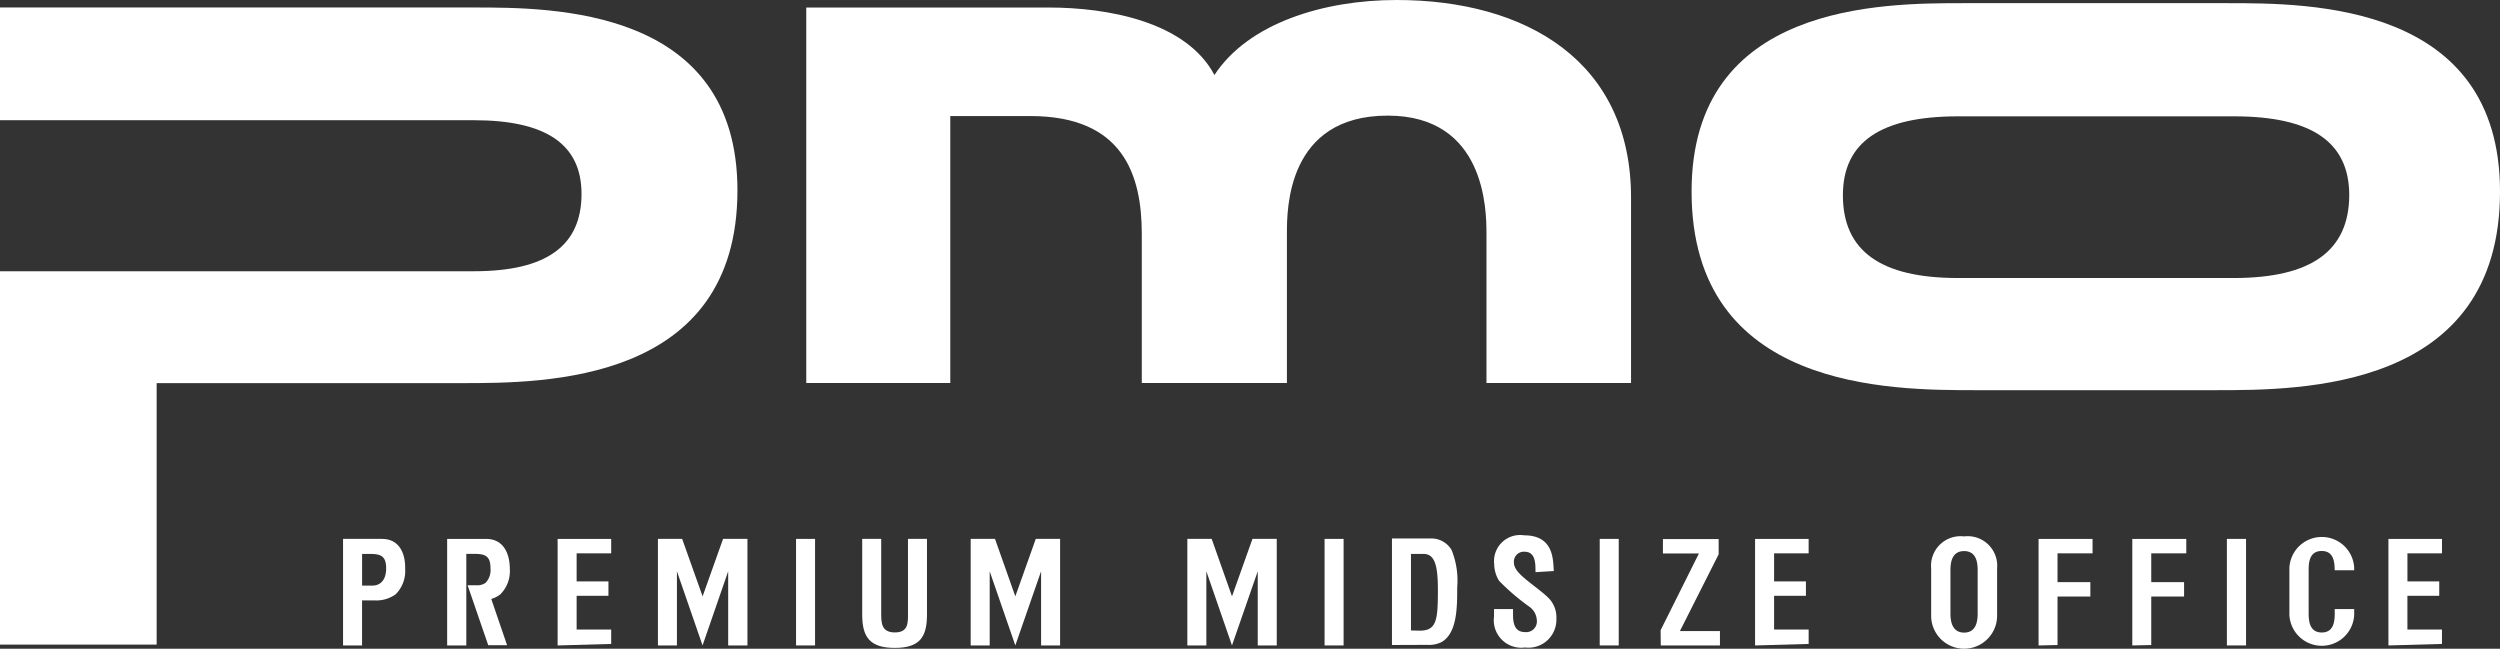
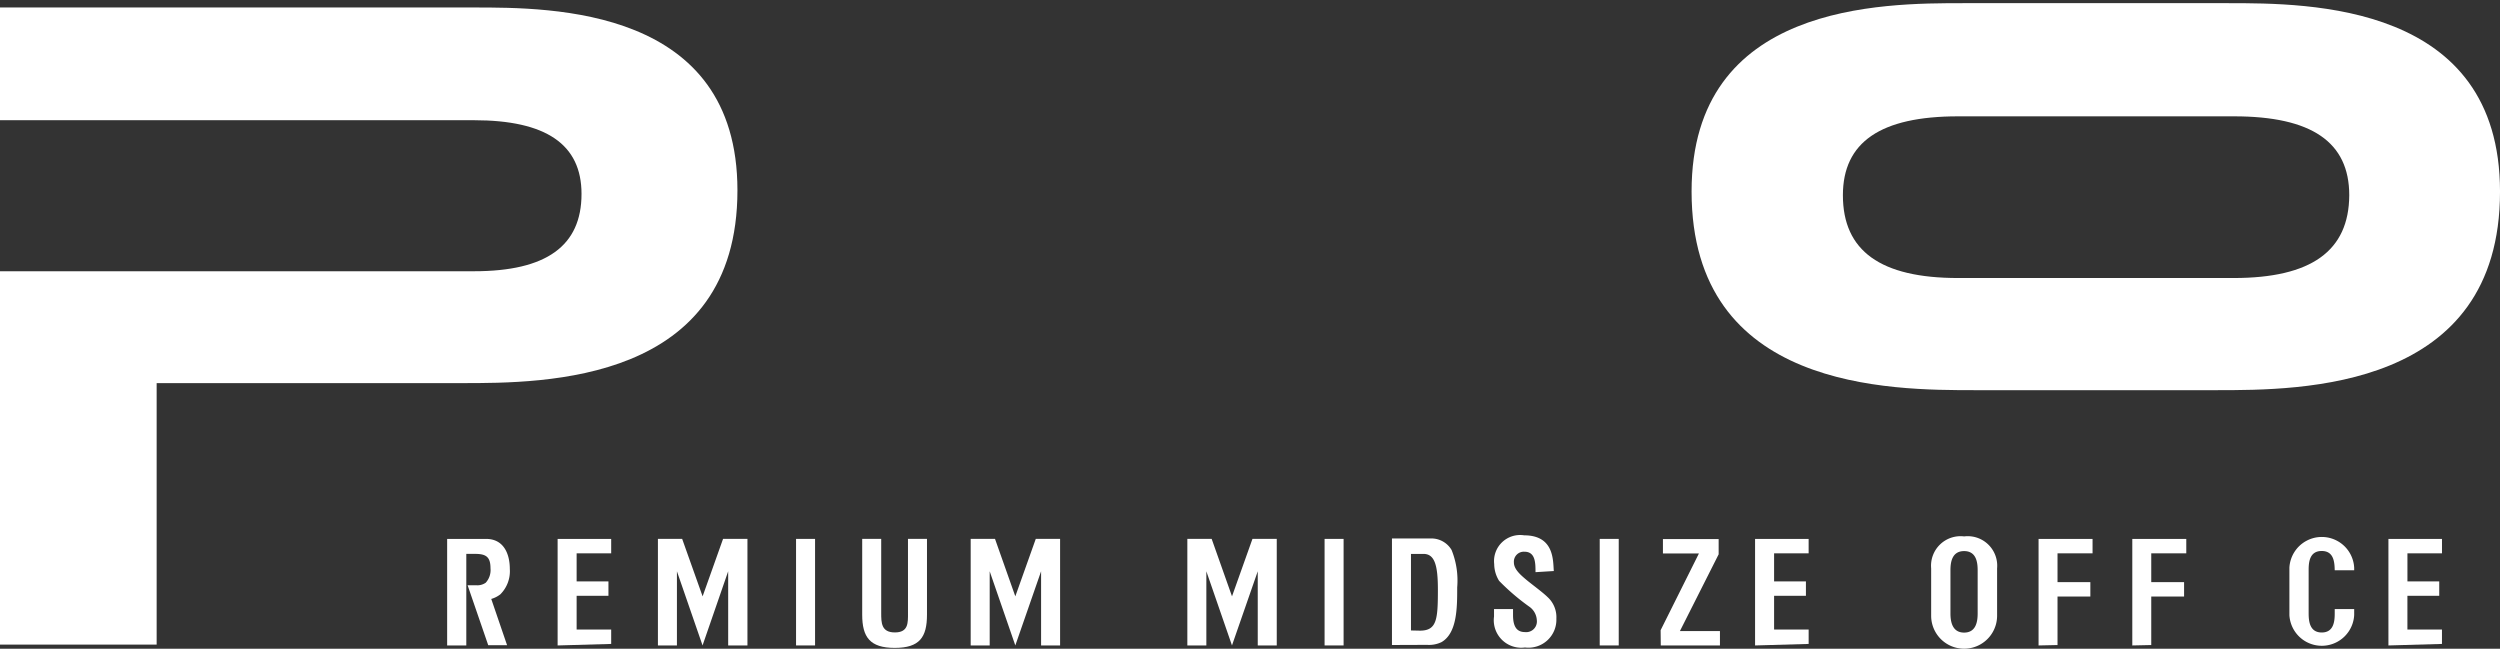
<svg xmlns="http://www.w3.org/2000/svg" width="192.676" height="50" viewBox="0 0 192.676 50">
  <rect x="0" y="0" width="192.676" height="50" fill="#333333" stroke="none" />
  <defs>
    <clipPath id="clip-path">
      <rect id="長方形_121" data-name="長方形 121" width="192.676" height="50" fill="#fff" />
    </clipPath>
  </defs>
  <g id="グループ_483" data-name="グループ 483" clip-path="url(#clip-path)">
    <path id="パス_295" data-name="パス 295" d="M36.5,1.385H0v8.688H36.529c5.548,0,8.289,1.853,8.289,5.681,0,4.006-2.708,5.959-8.289,5.959H0V50.486H12.073V30.335H35.608c6.347,0,21.227,0,21.227-14.858,0-14.092-14.259-14.092-20.34-14.092" transform="translate(0 -0.808)" fill="#fff" />
    <path id="パス_296" data-name="パス 296" d="M354.224.586H333.851c-6.27,0-20.961,0-20.961,14.514,0,15.313,15.324,15.313,21.871,15.313h18.564c6.547,0,21.871,0,21.871-15.313C375.185.586,360.493.586,354.224.586m.444,21.183H333.429c-5.97,0-8.877-2.086-8.877-6.38,0-4.095,2.907-6.081,8.877-6.081H354.7c5.981,0,8.877,1.986,8.877,6.081-.022,4.294-2.93,6.38-8.91,6.38" transform="translate(-182.519 -0.342)" fill="#fff" />
-     <path id="パス_297" data-name="パス 297" d="M194.629,0c-5.6,0-11.418,1.775-14.037,5.781-2.186-4.128-8.256-5.2-12.75-5.2H149.134V29.516h11.1V8.944h6.17c7.157,0,8.589,4.538,8.589,9.088V29.516h11.185V17.976c0-1.831,0-9.065,7.768-9.065,7.512,0,7.612,7.235,7.612,9.065v11.54H212.7V15.28C212.727,4.727,204.616,0,194.629,0" transform="translate(-86.995 0)" fill="#fff" />
    <path id="パス_298" data-name="パス 298" d="M103.142,107.892V99.681h4.128v1.11h-2.663v2.164h2.452v1.11h-2.452v2.6h2.663v1.11Z" transform="translate(-60.166 -58.147)" fill="#fff" />
    <rect id="長方形_117" data-name="長方形 117" width="1.465" height="8.211" transform="translate(61.352 41.533)" fill="#fff" />
    <path id="パス_299" data-name="パス 299" d="M163,99.68h1.465v5.837c0,1.742-.566,2.563-2.485,2.563s-2.508-.833-2.508-2.563V99.68h1.465v5.7c0,.755,0,1.509,1.054,1.509s1.01-.755,1.01-1.509Z" transform="translate(-93.022 -58.147)" fill="#fff" />
    <path id="パス_300" data-name="パス 300" d="M126.72,99.68l-1.576,4.428-1.575-4.428H121.7v8.211h1.465v-5.715l1.975,5.715,1.975-5.715v5.715H128.6V99.68Z" transform="translate(-70.994 -58.147)" fill="#fff" />
-     <path id="パス_301" data-name="パス 301" d="M66.458,99.68h-3v8.212h1.465v-3.473h.943a2.549,2.549,0,0,0,1.642-.466A2.518,2.518,0,0,0,68.244,102c.033-1.1-.388-2.319-1.787-2.319m-.743,3.6h-.788v-2.441h.666c.832,0,1.188.222,1.188,1.11s-.433,1.332-1.077,1.332Z" transform="translate(-37.019 -58.147)" fill="#fff" />
    <path id="パス_302" data-name="パス 302" d="M86.112,104.308a2.078,2.078,0,0,0,.7-.355A2.517,2.517,0,0,0,87.543,102c0-1.11-.432-2.319-1.83-2.319h-3v8.211h1.476v-7.057h.677c.833,0,1.188.222,1.188,1.11a1.444,1.444,0,0,1-.366,1.11,1.112,1.112,0,0,1-.71.2h-.688l1.588,4.616h1.453Z" transform="translate(-48.251 -58.147)" fill="#fff" />
    <path id="パス_303" data-name="パス 303" d="M258.935,106.691v-5.9h.965c.877,0,1.11.91,1.11,2.763,0,2.286-.078,3.152-1.387,3.152Zm1.243,1.11a2.217,2.217,0,0,0,1.11-.211c1.21-.7,1.21-2.663,1.21-4.217a6.3,6.3,0,0,0-.433-2.885,1.808,1.808,0,0,0-1.52-.888H257.47v8.211Z" transform="translate(-150.191 -58.101)" fill="#fff" />
    <path id="パス_304" data-name="パス 304" d="M377.071,107.892V99.681h4.161v1.11h-2.7v2.219h2.53v1.11h-2.53v3.74Z" transform="translate(-219.958 -58.147)" fill="#fff" />
    <path id="パス_305" data-name="パス 305" d="M394.408,107.892V99.681h4.161v1.11h-2.7v2.219h2.53v1.11h-2.53v3.74Z" transform="translate(-230.071 -58.147)" fill="#fff" />
    <path id="パス_306" data-name="パス 306" d="M359.732,99.2a2.275,2.275,0,0,0-2.541,2.463v3.651a2.541,2.541,0,1,0,5.082,0v-3.651a2.275,2.275,0,0,0-2.06-2.471,2.318,2.318,0,0,0-.481.008m1.043,5.937c0,.6-.111,1.476-1.043,1.476s-1.054-.877-1.054-1.476v-3.329c0-.61.111-1.476,1.054-1.476s1.043.877,1.043,1.476Z" transform="translate(-208.356 -57.859)" fill="#fff" />
    <path id="パス_307" data-name="パス 307" d="M279.52,101.821c0-.7,0-1.576-.855-1.576a.768.768,0,0,0-.81.832c0,.51.5.943.921,1.3s1.265.965,1.675,1.365a2.1,2.1,0,0,1,.677,1.665,2.153,2.153,0,0,1-2.419,2.219,2.119,2.119,0,0,1-2.386-2.386v-.577h1.465v.455c0,.766.2,1.321.921,1.321a.822.822,0,0,0,.912-.718.832.832,0,0,0,0-.214,1.354,1.354,0,0,0-.588-1.032,17.084,17.084,0,0,1-2.319-1.986,2.485,2.485,0,0,1-.377-1.287,2.01,2.01,0,0,1,2.308-2.22c2.341,0,2.219,1.975,2.286,2.752Z" transform="translate(-161.178 -57.724)" fill="#fff" />
    <path id="パス_308" data-name="パス 308" d="M307.164,106.731l2.952-5.914h-2.774v-1.11h4.294v1.176l-2.985,5.915h3.085v1.11h-4.56Z" transform="translate(-179.179 -58.162)" fill="#fff" />
    <path id="パス_309" data-name="パス 309" d="M441.784,107.892V99.681h4.128v1.11h-2.663v2.164H445.7v1.11h-2.453v2.6h2.663v1.11Z" transform="translate(-257.707 -58.147)" fill="#fff" />
    <path id="パス_310" data-name="パス 310" d="M324.634,107.892V99.681h4.128v1.11H326.1v2.164h2.453v1.11H326.1v2.6h2.663v1.11Z" transform="translate(-189.37 -58.147)" fill="#fff" />
    <path id="パス_311" data-name="パス 311" d="M184.563,99.68l-1.576,4.428-1.565-4.428h-1.875v8.211h1.465v-5.715l1.975,5.715,1.986-5.715v5.715h1.465V99.68Z" transform="translate(-104.736 -58.147)" fill="#fff" />
    <path id="パス_312" data-name="パス 312" d="M224.643,99.68l-1.576,4.428L221.5,99.68h-1.875v8.211h1.465v-5.715l1.975,5.715,1.986-5.715v5.715h1.465V99.68Z" transform="translate(-128.116 -58.147)" fill="#fff" />
    <rect id="長方形_118" data-name="長方形 118" width="1.465" height="8.211" transform="translate(102.086 41.533)" fill="#fff" />
    <rect id="長方形_119" data-name="長方形 119" width="1.465" height="8.211" transform="translate(123.291 41.533)" fill="#fff" />
-     <rect id="長方形_120" data-name="長方形 120" width="1.476" height="8.211" transform="translate(171.627 41.533)" fill="#fff" />
    <path id="パス_313" data-name="パス 313" d="M426.957,105.029c0,.6-.067,1.476-1,1.476s-1.01-.877-1.01-1.476V101.7c0-.61.067-1.476,1.01-1.476s.987.887,1,1.487h1.5v-.2a2.5,2.5,0,0,0-4.993,0v3.651a2.5,2.5,0,0,0,4.993,0V104.7h-1.5Z" transform="translate(-247.019 -57.759)" fill="#fff" />
  </g>
</svg>